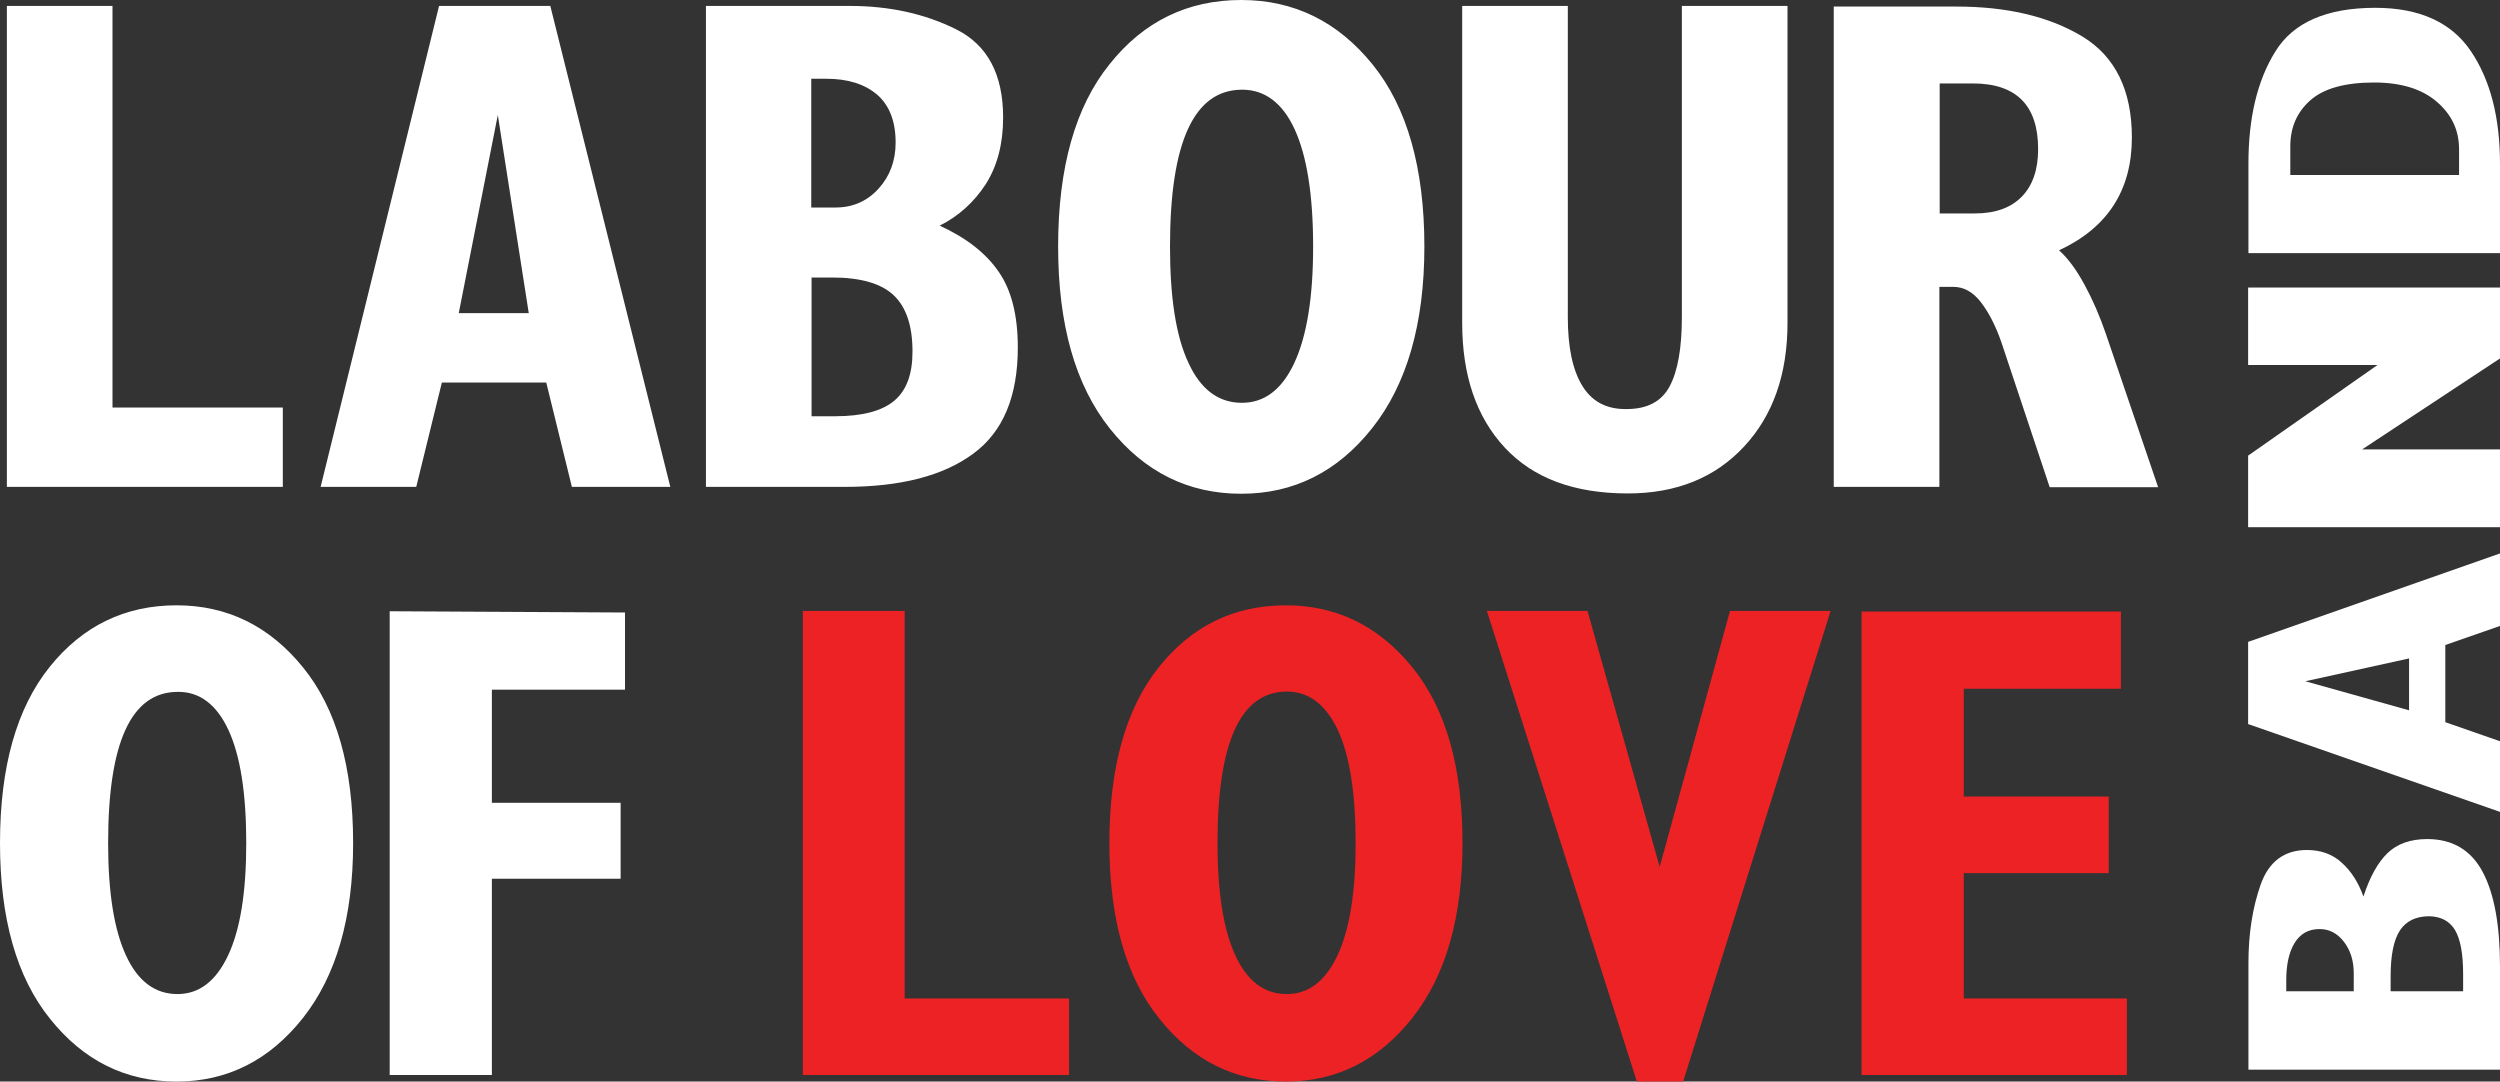
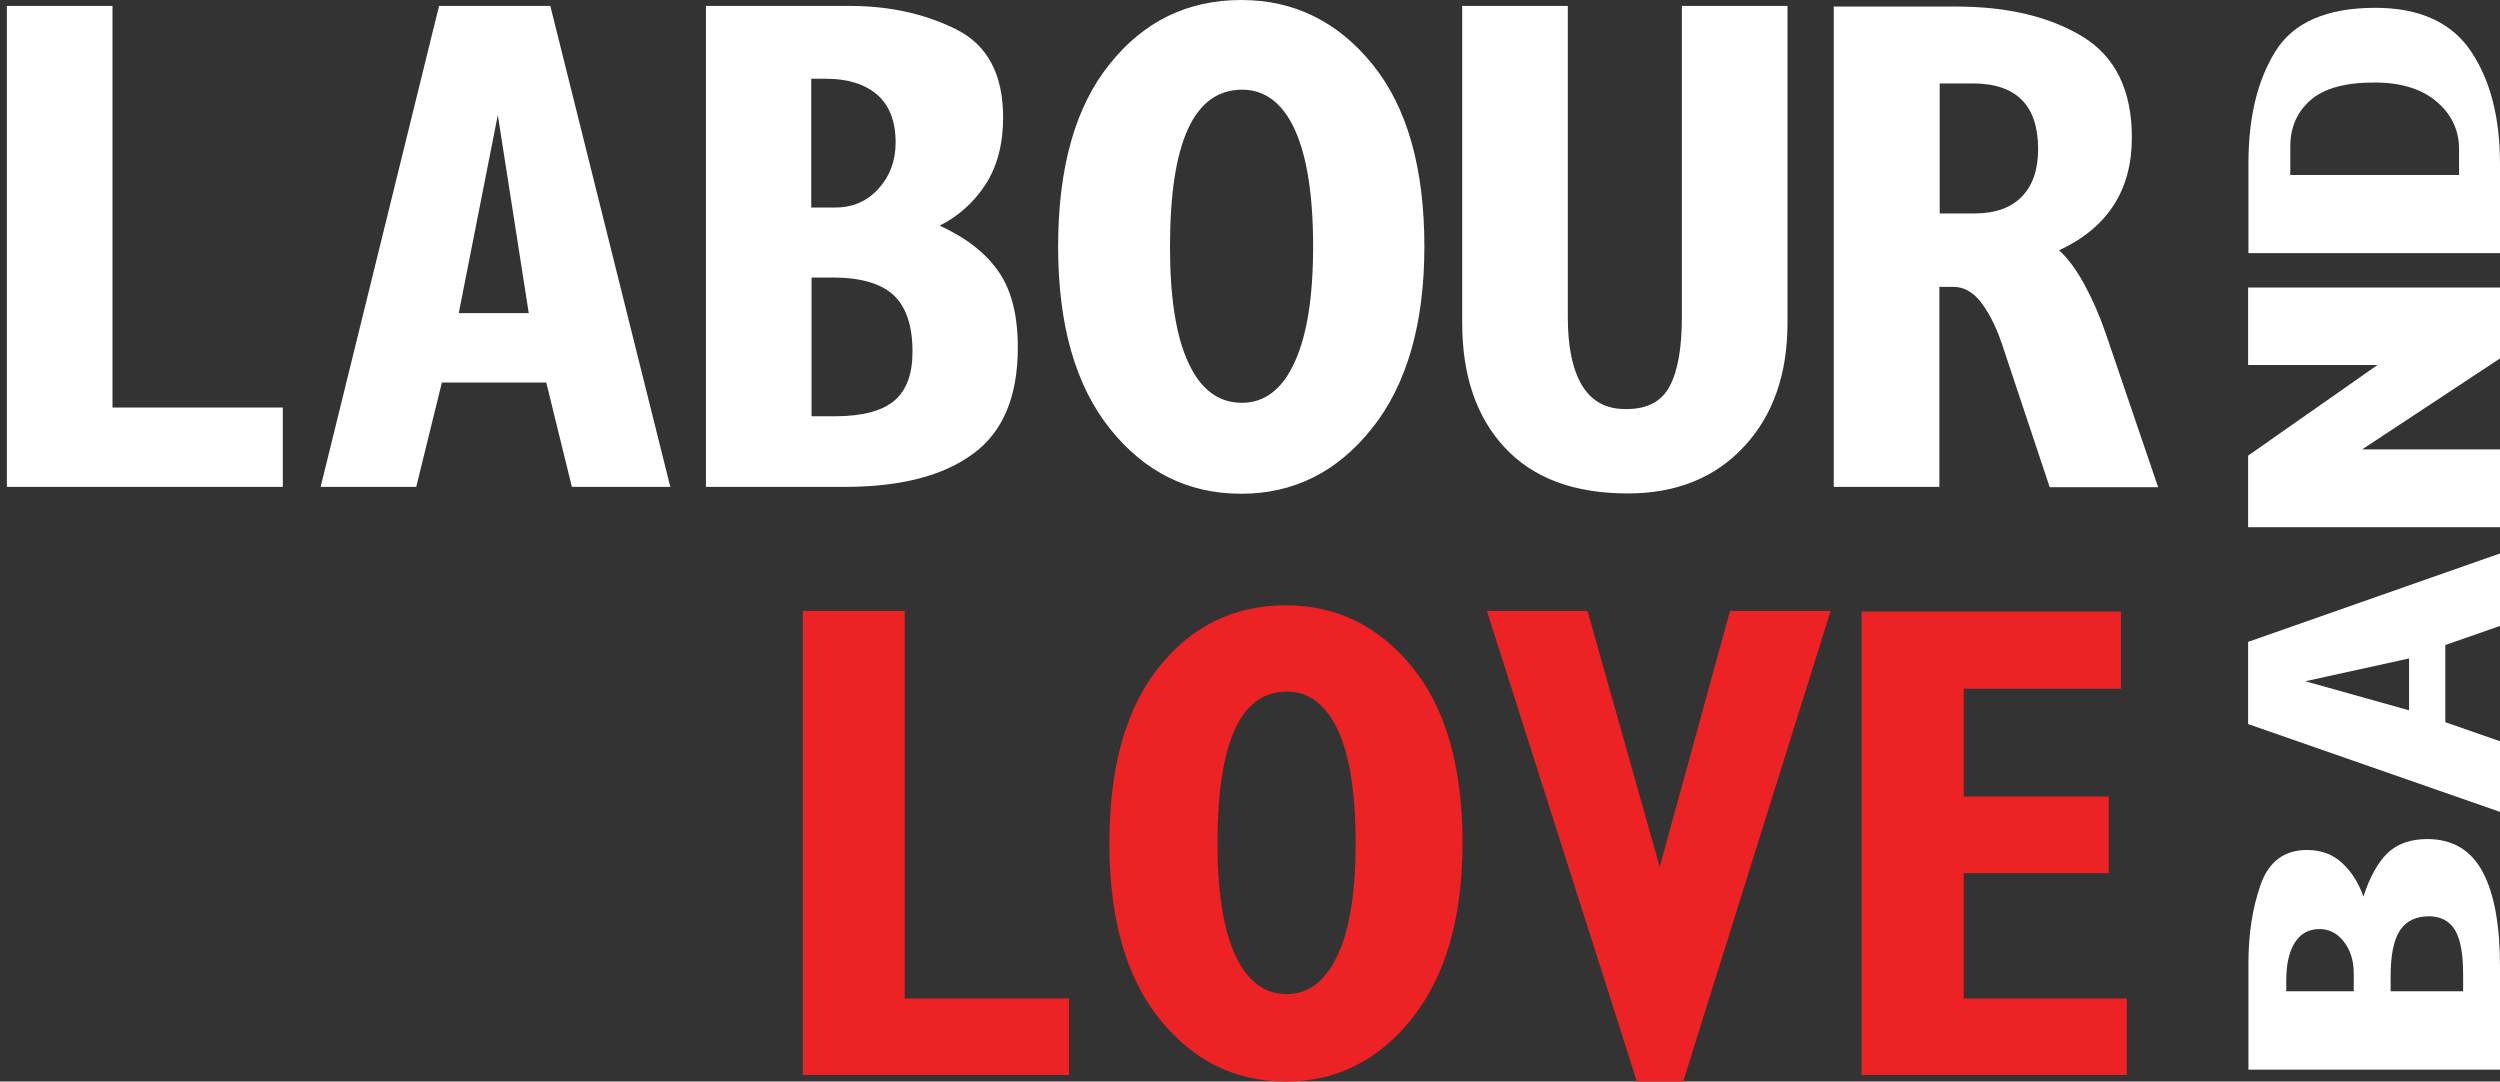
<svg xmlns="http://www.w3.org/2000/svg" version="1.1" id="Layer_1" x="0px" y="0px" viewBox="0 0 800 346.1" style="enable-background:new 0 0 800 346.1;" xml:space="preserve">
  <rect x="0" y="0" width="800" height="346.1" fill="#333333" stroke="none" />
  <style type="text/css">
	.st0{fill:#FFFFFF;}
	.st1{fill:#EC2224;}
</style>
  <path class="st0" d="M620.7,26.7h10.6c13.9,0,20.9,7,20.9,21c0,6.5-1.7,11.6-5.2,15.2s-8.5,5.4-15.1,5.4h-11.2V26.7z M586.8,155.8  h33.8v-64h4.5c3.3,0,6.2,1.6,8.7,4.8c2.5,3.2,4.7,7.4,6.6,12.8l15.5,46.5h34.7l-16.8-49.3c-1.9-5.5-4.1-10.6-6.7-15.4  c-2.6-4.8-5.3-8.5-8.2-11.1c15.5-7.2,23.3-19.2,23.3-36.1c0-15.1-5.3-25.9-15.8-32.3c-10.6-6.4-24-9.6-40.4-9.6h-39.2V155.8z   M506.3,123.4c-3.1-5.1-4.6-12.4-4.6-21.9V1.9h-33.8v101.4c0,16.8,4.5,30.1,13.6,39.9c9.1,9.8,22.2,14.7,39.4,14.7  c15.5,0,27.9-5,37.2-15c9.3-10,13.9-23.2,13.9-39.6V1.9h-33.8v99.5c0,9.9-1.3,17.3-3.9,22.2c-2.6,4.9-7.2,7.3-13.8,7.3  C514.1,131,509.4,128.5,506.3,123.4 M414.3,41.4c3.9,8.5,5.9,21,5.9,37.5c0,16.2-2,28.6-6,37.2c-4,8.6-9.6,12.8-16.8,12.8  c-7.5,0-13.2-4.3-17.1-12.8c-4-8.5-5.9-20.9-5.9-37.2c0-33.5,7.7-50.2,23.1-50.2C404.7,28.7,410.4,32.9,414.3,41.4 M355.1,20.5  c-11,13.6-16.5,33.1-16.5,58.4c0,25,5.5,44.4,16.6,58.3c11.1,13.9,25.1,20.8,42,20.8c16.8,0,30.8-7,41.9-21  c11.1-14,16.7-33.4,16.7-58.1c0-25.1-5.5-44.6-16.6-58.3C428.1,6.9,414.1,0,397.2,0C380.1,0,366,6.8,355.1,20.5 M286.2,128.2  c-3.9,3.3-10.2,5-19,5h-7.5V88.8h6.5c9.2,0,15.8,1.9,19.8,5.7c4,3.8,6,9.8,6,18C292,119.7,290.1,124.9,286.2,128.2 M259.7,25.2h4.7  c6.9,0,12.3,1.7,16.3,5.1c3.9,3.4,5.9,8.5,5.9,15.3c0,5.8-1.8,10.7-5.4,14.7c-3.6,4-8.2,6.1-13.8,6.1h-7.8V25.2z M225.9,155.8h44.4  c17.8,0,31.5-3.5,41.1-10.6c9.6-7,14.3-18.4,14.3-34c0-10.2-2-18.3-6.1-24.2c-4.1-6-10.4-10.9-18.9-14.8c6-3,10.9-7.4,14.7-13.2  c3.7-5.8,5.6-12.9,5.6-21.4c0-13.8-5-23.2-15-28.2S284.6,1.9,272,1.9h-46.1V155.8z M159.3,36.8l9.9,63.4h-22.4L159.3,36.8z   M102.6,155.8h30.6l8.2-33.4h33.4l8.2,33.4h31.5L176.1,1.9h-35.6L102.6,155.8z M90.5,155.8v-25.4H36V1.9H2.2v153.9H90.5z" />
-   <path class="st0" d="M124.8,344h32.6v-62.8h41.2v-24.3h-41.2v-36.2H200v-24.7l-75.3-0.4V344z M73.1,233.6c3.8,8.2,5.7,20.2,5.7,36.2  c0,15.7-1.9,27.6-5.8,35.9c-3.9,8.3-9.3,12.4-16.2,12.4c-7.2,0-12.7-4.1-16.5-12.4c-3.8-8.2-5.7-20.2-5.7-35.9  c0-32.3,7.4-48.4,22.3-48.4C63.8,221.3,69.3,225.4,73.1,233.6 M15.9,213.4C5.3,226.6,0,245.4,0,269.8c0,24.1,5.3,42.9,16,56.2  c10.7,13.4,24.2,20.1,40.5,20.1c16.2,0,29.7-6.8,40.4-20.3c10.7-13.5,16.1-32.2,16.1-56c0-24.3-5.3-43-16-56.2s-24.2-19.9-40.5-19.9  C40.1,193.7,26.5,200.2,15.9,213.4" />
  <path class="st1" d="M595.8,344h84.8v-24.5h-52.2v-40.1h46.4v-24.5h-46.4v-34.5h50.3v-24.7h-83V344z M523.8,346.1h14.8l47.2-150.6  h-32.2l-22.5,81.9L508,195.5h-32.2L523.8,346.1z M428.1,233.6c3.8,8.2,5.7,20.2,5.7,36.2c0,15.7-1.9,27.6-5.8,35.9  c-3.9,8.3-9.3,12.4-16.2,12.4c-7.2,0-12.7-4.1-16.5-12.4c-3.8-8.2-5.7-20.2-5.7-35.9c0-32.3,7.4-48.5,22.2-48.5  C418.8,221.3,424.2,225.4,428.1,233.6 M370.9,213.4c-10.6,13.2-15.9,32-15.9,56.4c0,24.1,5.3,42.9,16,56.2  c10.7,13.4,24.2,20.1,40.5,20.1c16.2,0,29.7-6.8,40.4-20.3c10.7-13.5,16.1-32.2,16.1-56c0-24.3-5.3-43-16-56.2  c-10.7-13.2-24.2-19.9-40.5-19.9C395,193.7,381.5,200.2,370.9,213.4 M342.1,344v-24.5h-52.6V195.5h-32.6V344H342.1z" />
  <path class="st0" d="M732.9,56v-9.2c0-6.1,2.2-11,6.4-14.7c4.3-3.8,11.1-5.7,20.4-5.7c8.5,0,15.2,2,20,6.1s7.2,9.1,7.2,15.3V56  H732.9z M800,81V52.5c0-14.9-3.1-26.9-9.3-36.1c-6.2-9.2-16.4-13.9-30.6-13.9c-15.6,0-26.3,4.7-32,14c-5.8,9.3-8.6,21.3-8.6,35.8V81  H800z M800,168.8v-25h-44.1l44.1-29.1V92h-80.6v24.8h41.4l-41.4,29v22.9H800z M737.7,218l33.2-7.3v16.6L737.7,218z M800,259.8v-22.6  l-17.5-6.1v-24.7l17.5-6.1v-23.2l-80.6,28.3v26.3L800,259.8z M785.6,297.6c1.7,2.9,2.6,7.5,2.6,14v5.6h-23.2v-4.8  c0-6.8,1-11.7,3-14.7c2-3,5.1-4.5,9.4-4.5C781.1,293.3,783.8,294.7,785.6,297.6 M731.6,317.2v-3.5c0-5.1,0.9-9.1,2.7-12  c1.8-2.9,4.4-4.4,8-4.4c3,0,5.6,1.3,7.7,4c2.1,2.7,3.2,6,3.2,10.2v5.7H731.6z M800,342.2v-32.8c0-13.2-1.8-23.3-5.5-30.3  s-9.6-10.6-17.8-10.6c-5.3,0-9.6,1.5-12.7,4.5c-3.1,3-5.7,7.7-7.7,13.9c-1.6-4.5-3.9-8.1-6.9-10.8c-3-2.8-6.8-4.1-11.2-4.1  c-7.2,0-12.2,3.7-14.8,11.1c-2.6,7.4-3.9,15.7-3.9,25.1v34.1H800z" />
</svg>